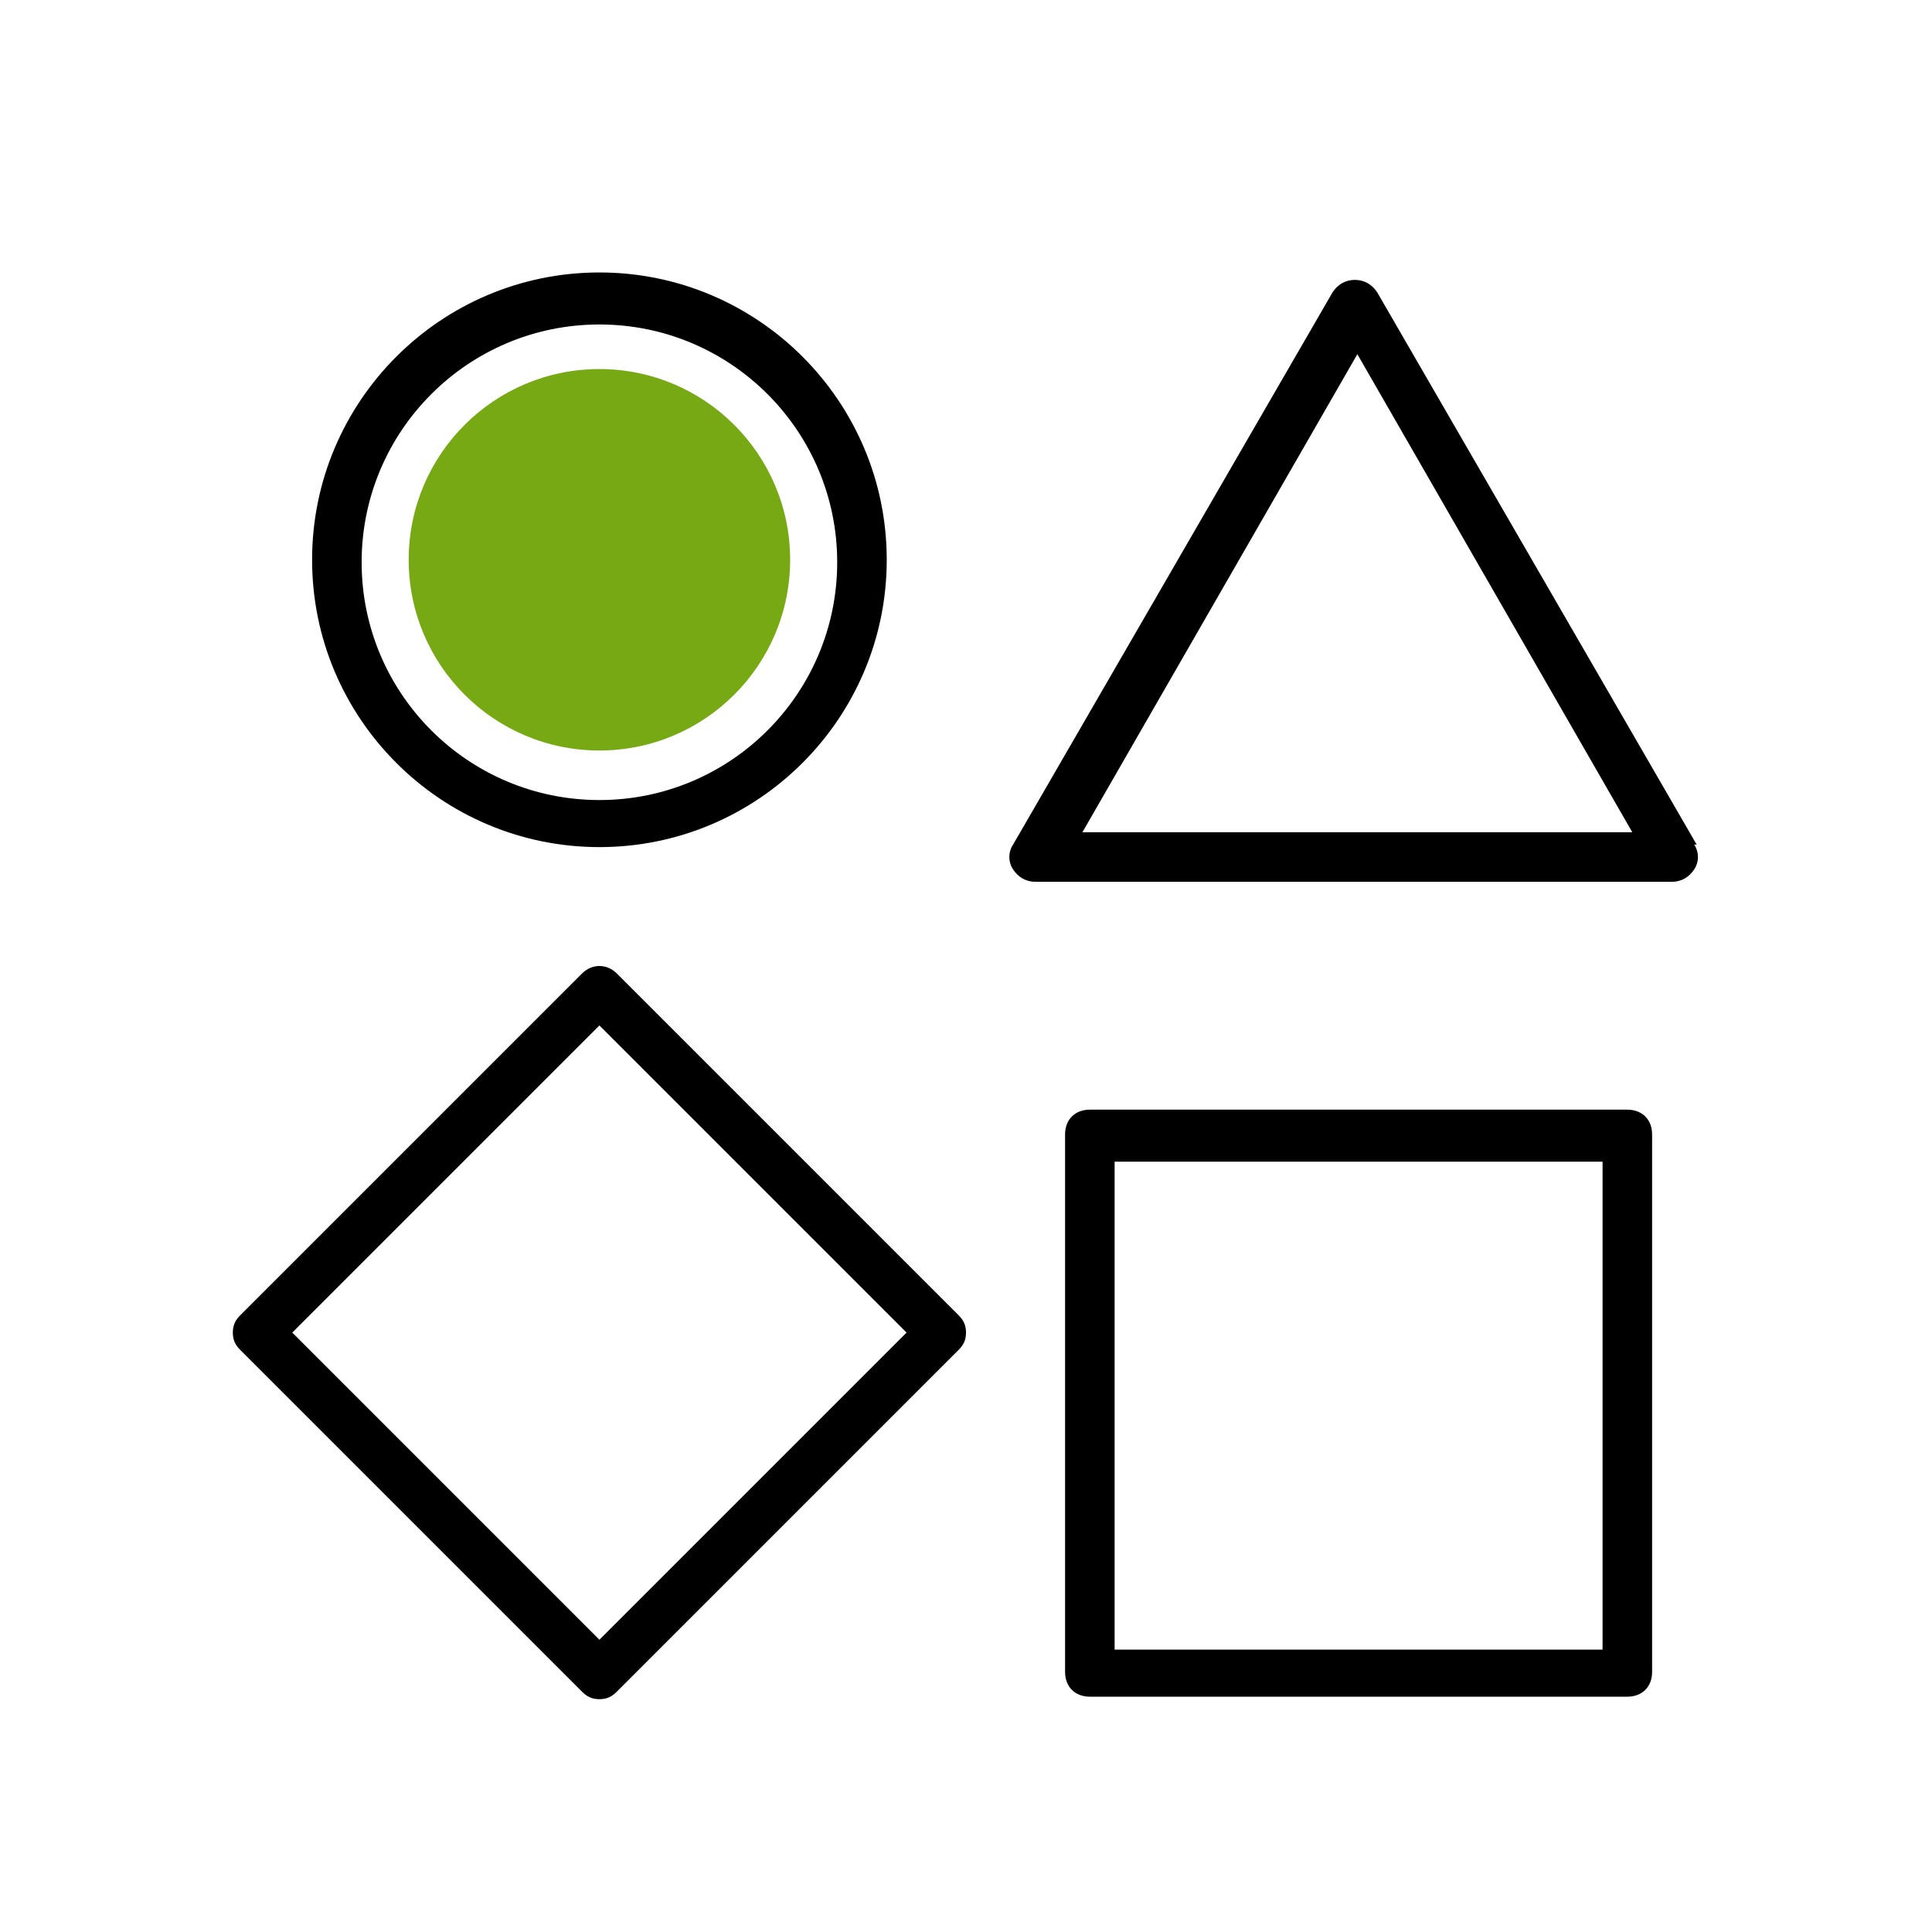
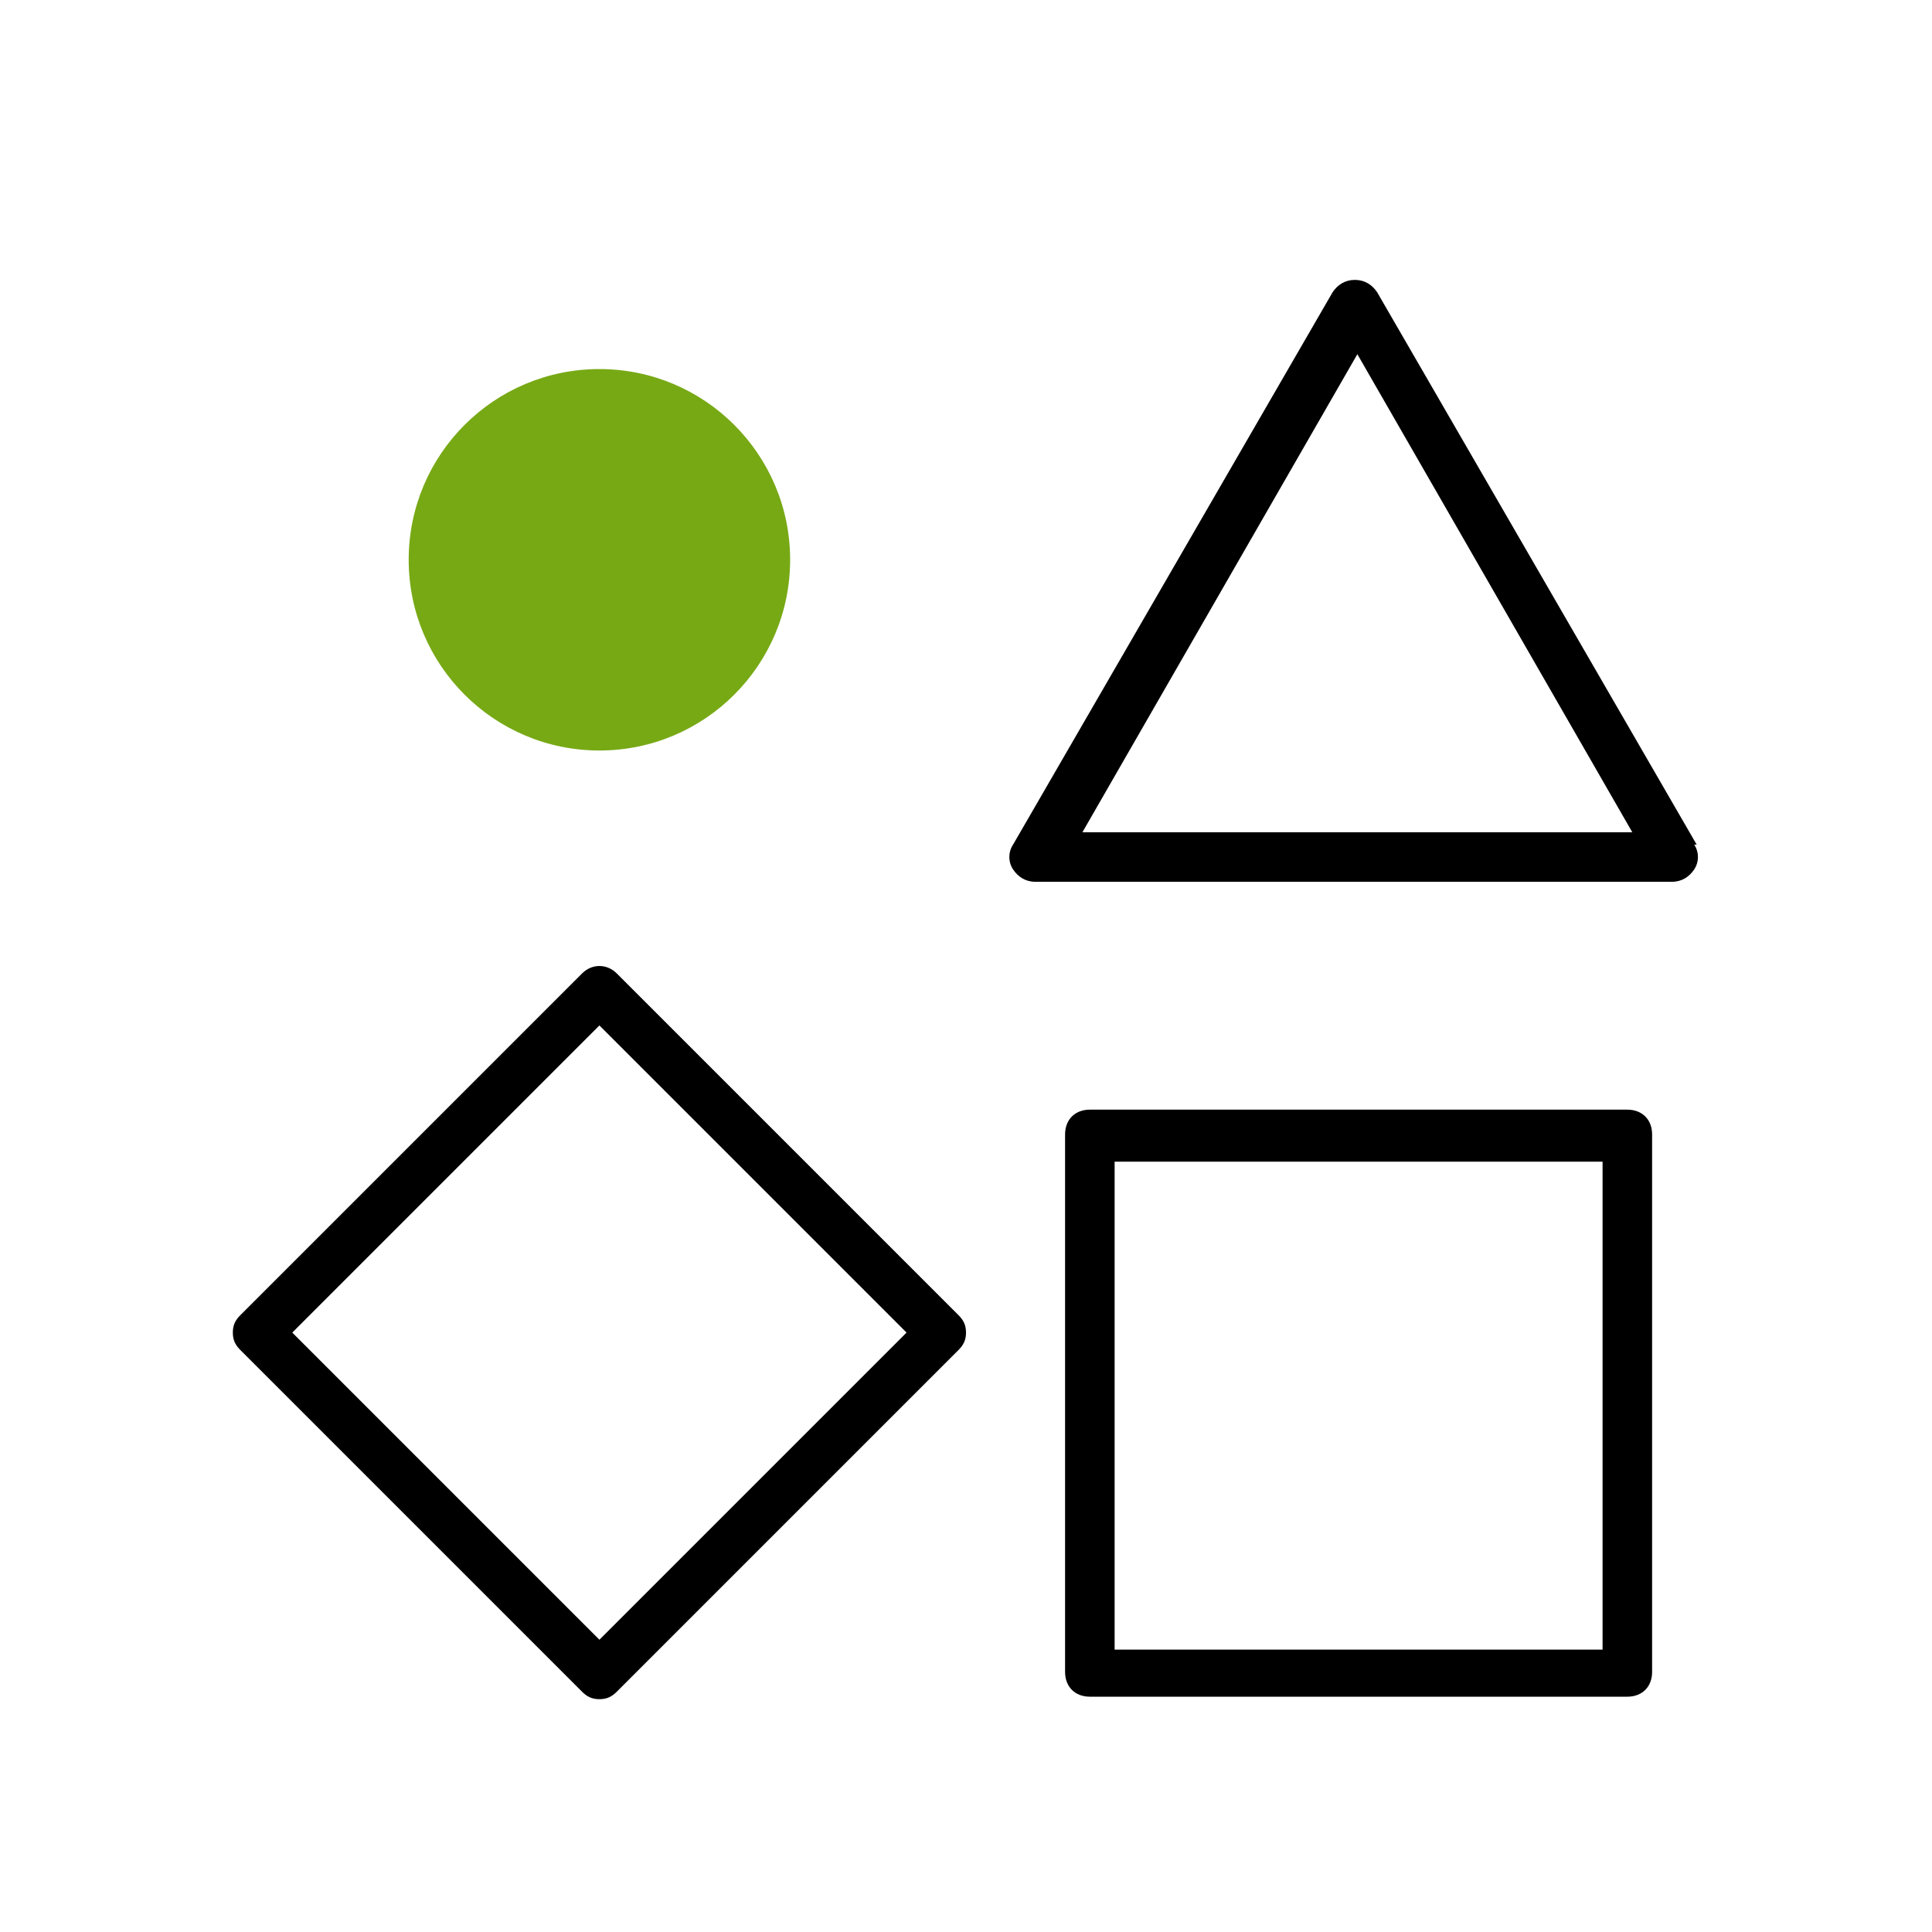
<svg xmlns="http://www.w3.org/2000/svg" id="a" viewBox="0 0 78 78">
-   <path d="M24.2,34.2c6.4,0,11.6-5.2,11.6-11.6s-5.2-11.6-11.6-11.6-11.6,5.2-11.6,11.6,5.2,11.6,11.6,11.6ZM24.2,13.1c5.3,0,9.6,4.3,9.6,9.6s-4.3,9.6-9.6,9.6-9.6-4.3-9.6-9.6,4.3-9.6,9.6-9.6Z" style="stroke-width:0px;" />
  <path d="M68.5,34.1l-12.9-22.3c-.2-.3-.5-.5-.9-.5s-.7.2-.9.5l-12.9,22.3c-.2.3-.2.7,0,1s.5.5.9.5h25.7c.4,0,.7-.2.9-.5s.2-.7,0-1ZM43.7,33.6l11.1-19.3,11.1,19.3h-22.2Z" style="stroke-width:0px;" />
  <path d="M65.7,44.8h-21.7c-.6,0-1,.4-1,1v21.7c0,.6.4,1,1,1h21.7c.6,0,1-.4,1-1v-21.7c0-.6-.4-1-1-1ZM64.7,66.6h-19.7v-19.7h19.7v19.7Z" style="stroke-width:0px;" />
  <path d="M24.9,39.3c-.4-.4-1-.4-1.4,0l-13.8,13.8c-.2.2-.3.4-.3.7s.1.5.3.7l13.8,13.8c.2.2.4.3.7.3s.5-.1.7-.3l13.8-13.8c.2-.2.3-.4.3-.7s-.1-.5-.3-.7l-13.8-13.8ZM24.2,66.2l-12.4-12.4,12.4-12.4,12.4,12.4-12.4,12.4Z" style="stroke-width:0px;" />
  <circle cx="24.2" cy="22.6" r="7.7" style="fill:#77a915; stroke-width:0px;" />
</svg>